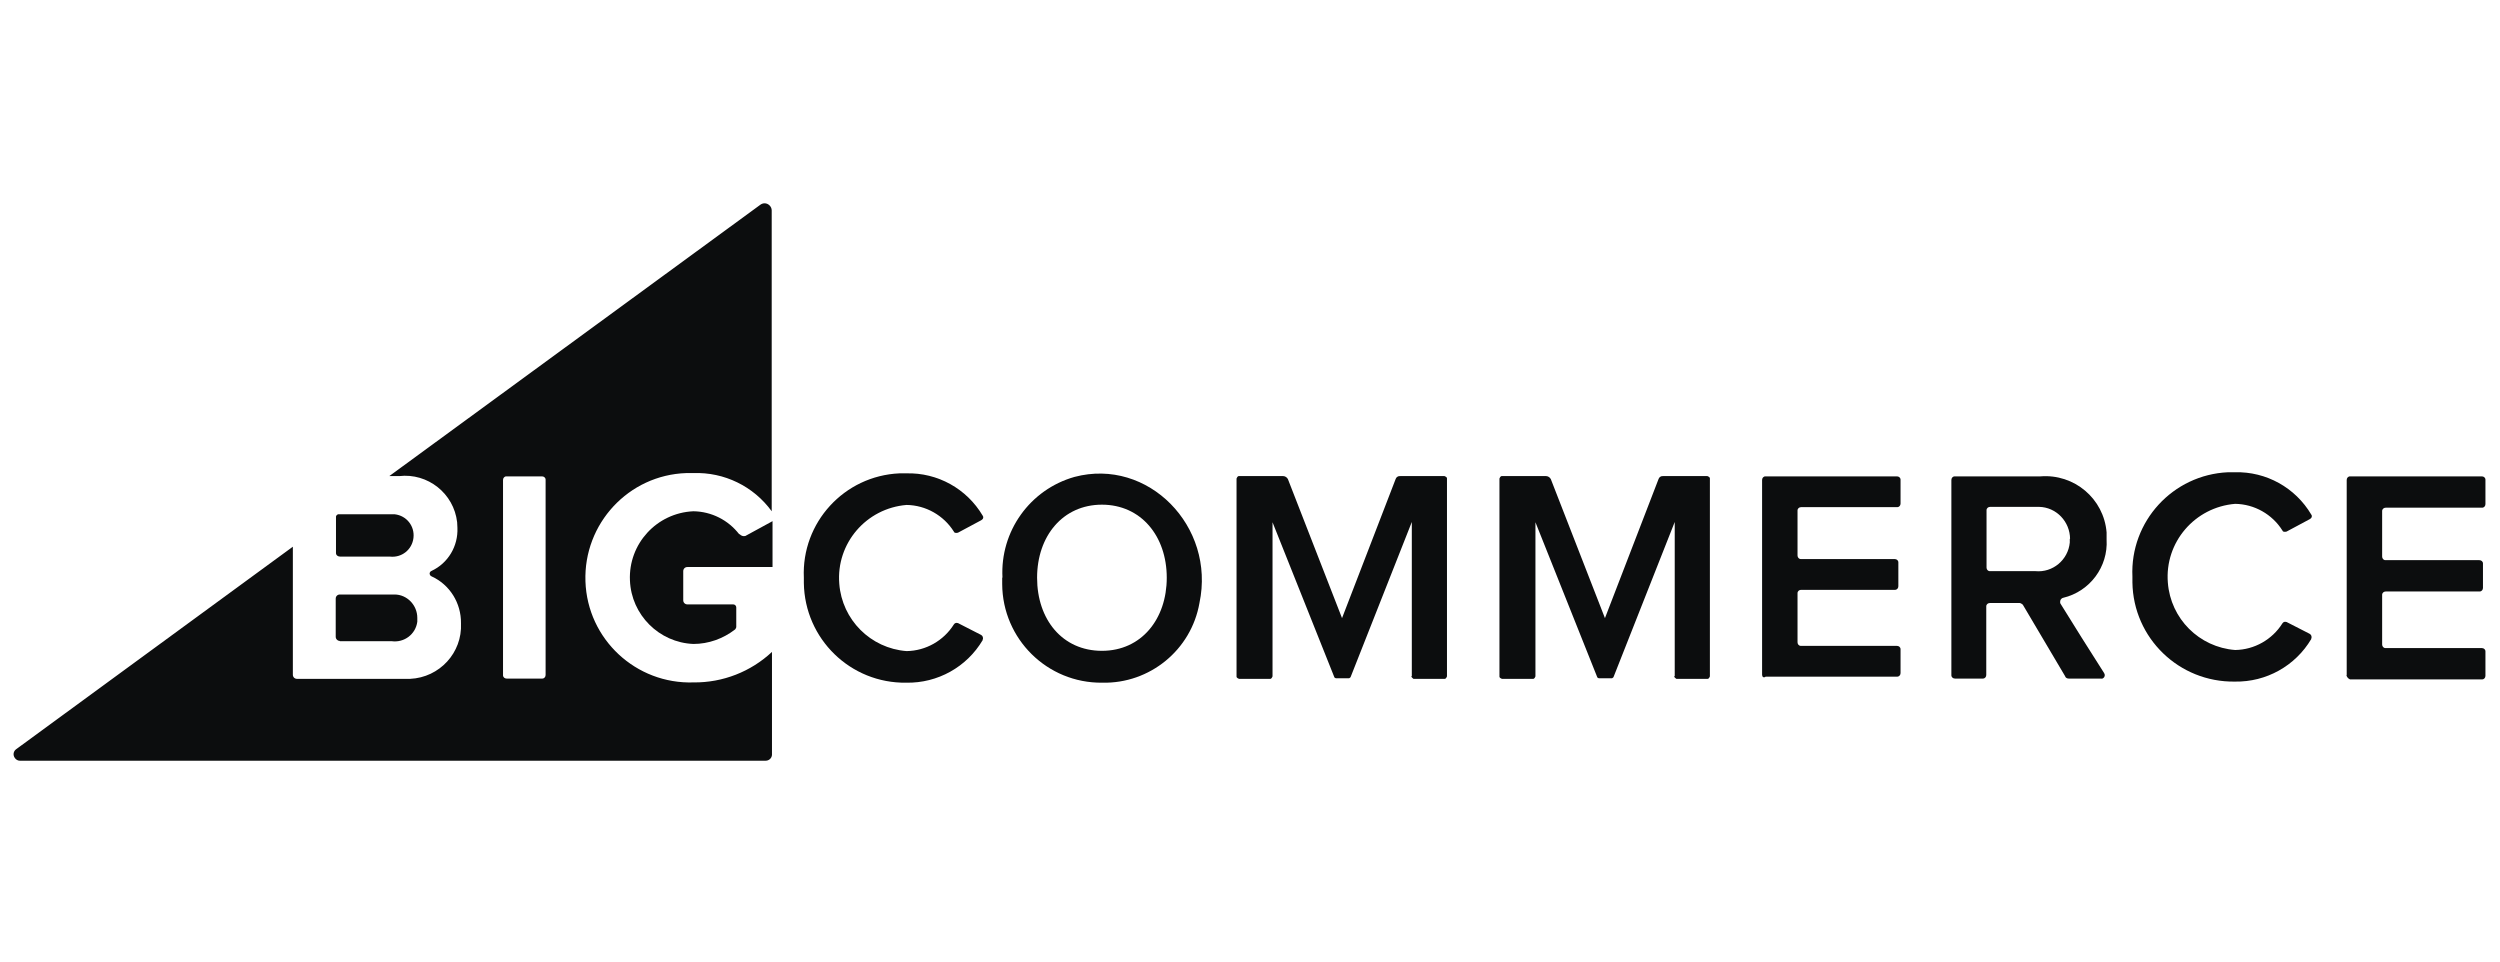
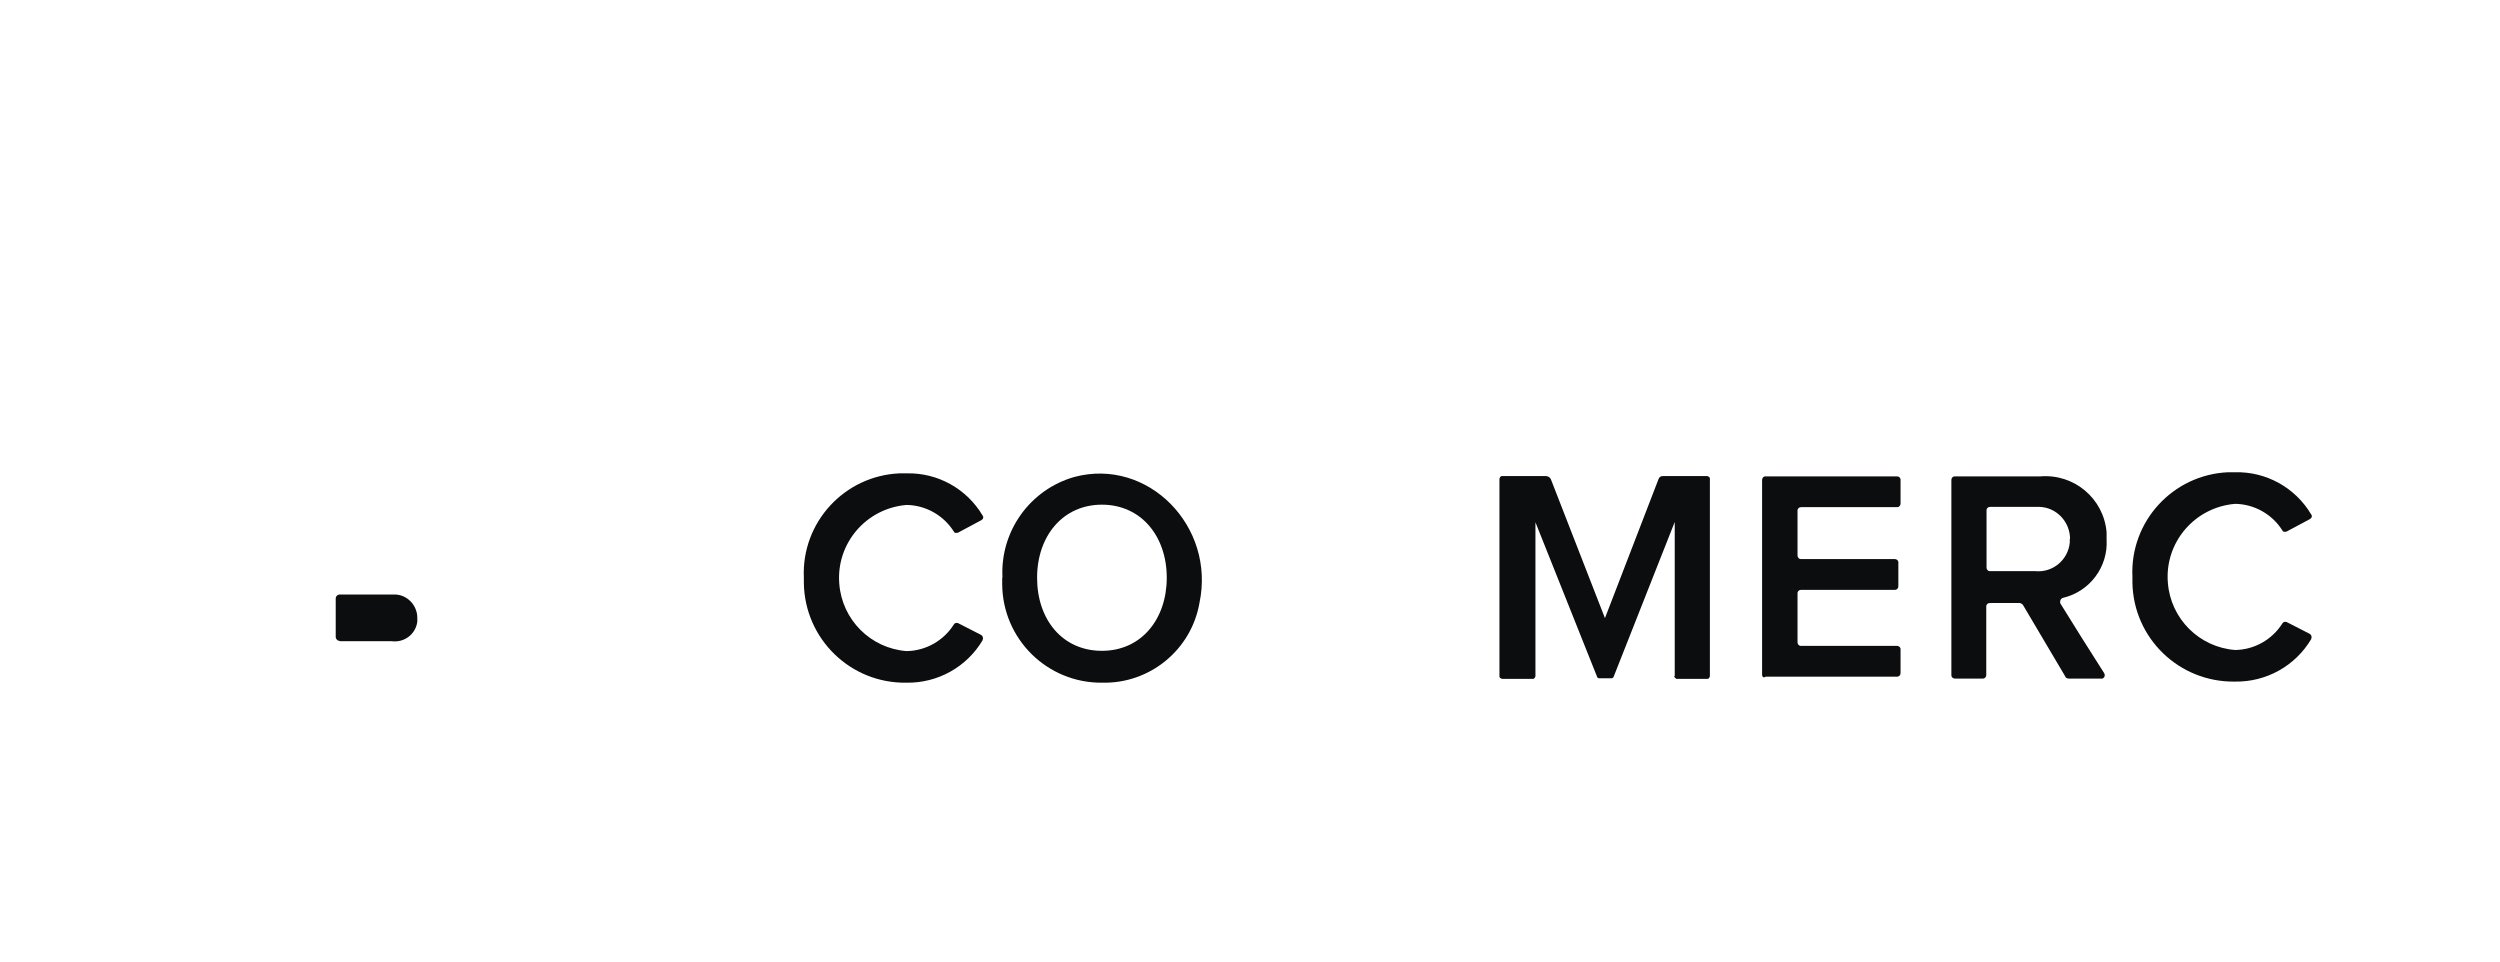
<svg xmlns="http://www.w3.org/2000/svg" width="91" height="35" viewBox="0 0 91 35" fill="none">
-   <path d="M19.86 24.57C19.86 24.64 19.81 24.7 19.74 24.7H18.44C18.37 24.7 18.31 24.65 18.31 24.58V17.47C18.31 17.4 18.36 17.34 18.43 17.34H19.73C19.8 17.34 19.86 17.39 19.86 17.46V24.57ZM25.24 17.22C26.36 17.18 27.43 17.7 28.09 18.61V7.66C28.09 7.52 27.97 7.4 27.83 7.4C27.78 7.4 27.72 7.42 27.68 7.45L14.17 17.33H14.53C15.57 17.21 16.52 17.96 16.64 19.01C16.64 19.08 16.65 19.14 16.65 19.21C16.68 19.88 16.31 20.5 15.71 20.78C15.65 20.8 15.62 20.87 15.65 20.92C15.66 20.95 15.68 20.97 15.71 20.98C16.37 21.28 16.79 21.95 16.78 22.69C16.83 23.76 16 24.66 14.93 24.71C14.83 24.71 14.74 24.71 14.65 24.71H10.81C10.73 24.71 10.66 24.65 10.66 24.56V19.9L0.59 27.27C0.49 27.34 0.46 27.48 0.54 27.59C0.58 27.65 0.65 27.69 0.72 27.69H27.87C27.99 27.69 28.09 27.6 28.1 27.48V23.73C27.33 24.45 26.31 24.85 25.25 24.84C23.15 24.91 21.38 23.27 21.31 21.16C21.24 19.06 22.88 17.29 24.98 17.22C25.07 17.22 25.17 17.22 25.26 17.22H25.24Z" fill="#0C0D0E" />
-   <path d="M12.37 20.26H14.19C14.62 20.31 15 20.01 15.05 19.58C15.1 19.15 14.8 18.77 14.37 18.72C14.31 18.72 14.25 18.72 14.19 18.72H12.3C12.3 18.72 12.23 18.76 12.23 18.8V20.13C12.23 20.21 12.3 20.26 12.38 20.26" fill="#0C0D0E" />
  <path d="M12.37 23.34H14.26C14.71 23.4 15.13 23.09 15.19 22.63C15.19 22.58 15.19 22.54 15.19 22.49C15.19 22.03 14.82 21.64 14.36 21.64C14.33 21.64 14.29 21.64 14.26 21.64H12.37C12.29 21.64 12.22 21.7 12.22 21.79V23.18C12.22 23.26 12.29 23.33 12.37 23.33" fill="#0C0D0E" />
-   <path d="M26.91 19.45C26.51 18.93 25.9 18.62 25.24 18.61C23.9 18.67 22.87 19.8 22.93 21.13C22.98 22.38 23.99 23.39 25.24 23.44C25.79 23.44 26.32 23.25 26.76 22.91C26.78 22.88 26.8 22.85 26.8 22.82V22.11C26.8 22.05 26.75 22 26.69 22H25.02C24.94 22 24.87 21.94 24.87 21.85V20.79C24.87 20.71 24.93 20.64 25.02 20.64H28.12V18.97L27.13 19.51C27.05 19.53 26.97 19.5 26.92 19.44" fill="#0C0D0E" />
  <path d="M29.26 21.03C29.17 19.02 30.73 17.32 32.74 17.23C32.82 17.23 32.91 17.23 32.99 17.23C34.13 17.2 35.19 17.79 35.77 18.77C35.81 18.82 35.79 18.89 35.74 18.92C35.74 18.92 35.72 18.93 35.71 18.94L34.87 19.39C34.87 19.39 34.77 19.42 34.73 19.37C34.73 19.37 34.73 19.36 34.72 19.35C34.35 18.76 33.7 18.39 33 18.38C31.53 18.5 30.43 19.78 30.55 21.25C30.65 22.56 31.69 23.6 33 23.7C33.7 23.69 34.35 23.32 34.72 22.73C34.75 22.68 34.81 22.66 34.86 22.68C34.86 22.68 34.86 22.68 34.87 22.68L35.71 23.11C35.77 23.14 35.8 23.22 35.77 23.28C35.77 23.28 35.77 23.29 35.77 23.3C35.19 24.28 34.13 24.87 32.99 24.85C30.96 24.88 29.29 23.26 29.26 21.22C29.26 21.15 29.26 21.09 29.26 21.02" fill="#0C0D0E" />
  <path d="M42.47 21.03C42.47 19.51 41.53 18.37 40.11 18.37C38.69 18.37 37.75 19.51 37.75 21.03C37.75 22.55 38.67 23.69 40.11 23.69C41.55 23.69 42.47 22.53 42.47 21.03ZM36.49 21.03C36.4 19.34 37.49 17.82 39.11 17.36C41.79 16.65 44.25 19.16 43.66 21.95C43.36 23.66 41.85 24.89 40.12 24.85C38.12 24.87 36.49 23.26 36.48 21.26C36.48 21.18 36.48 21.1 36.48 21.02" fill="#0C0D0E" />
-   <path d="M51.39 24.61V19L49.16 24.65C49.16 24.65 49.12 24.69 49.1 24.69H48.63C48.63 24.69 48.57 24.67 48.57 24.65L46.32 19.01V24.62C46.32 24.62 46.29 24.71 46.24 24.71H45.1C45.1 24.71 45.01 24.68 45.01 24.63V17.42C45.01 17.42 45.04 17.33 45.09 17.33H46.71C46.78 17.33 46.85 17.38 46.88 17.44L48.85 22.5L50.8 17.44C50.82 17.37 50.89 17.32 50.97 17.33H52.58C52.58 17.33 52.67 17.36 52.67 17.41V24.62C52.67 24.62 52.64 24.71 52.59 24.71H51.45C51.45 24.71 51.38 24.66 51.37 24.62" fill="#0C0D0E" />
  <path d="M64.14 24.57V17.47C64.14 17.4 64.19 17.34 64.26 17.34H69.05C69.12 17.34 69.18 17.39 69.18 17.46V18.33C69.18 18.4 69.13 18.46 69.06 18.46H65.56C65.49 18.46 65.43 18.51 65.43 18.58V20.22C65.43 20.29 65.48 20.35 65.55 20.35H68.97C69.04 20.35 69.1 20.4 69.1 20.47V21.34C69.1 21.41 69.05 21.47 68.98 21.47H65.56C65.49 21.47 65.43 21.52 65.43 21.59V23.38C65.43 23.45 65.48 23.51 65.55 23.51H69.05C69.12 23.51 69.18 23.56 69.18 23.63V24.5C69.18 24.57 69.13 24.63 69.06 24.63H64.27C64.19 24.69 64.14 24.63 64.14 24.56" fill="#0C0D0E" />
  <path d="M75.35 19.62C75.35 18.99 74.85 18.46 74.22 18.45C74.18 18.45 74.14 18.45 74.09 18.45H72.44C72.37 18.45 72.31 18.5 72.31 18.57V20.66C72.31 20.73 72.36 20.79 72.43 20.79H74.09C74.72 20.85 75.28 20.38 75.34 19.75C75.34 19.7 75.34 19.66 75.34 19.61L75.35 19.62ZM75.18 24.63L73.63 22.01C73.63 22.01 73.56 21.95 73.52 21.95H72.43C72.36 21.95 72.3 22 72.3 22.07V24.57C72.3 24.64 72.25 24.7 72.18 24.7H71.16C71.09 24.7 71.03 24.65 71.03 24.58V17.47C71.03 17.4 71.08 17.34 71.15 17.34H74.27C75.5 17.24 76.58 18.15 76.68 19.38C76.68 19.47 76.68 19.56 76.68 19.64C76.74 20.63 76.07 21.53 75.1 21.76C75.02 21.78 74.98 21.85 74.99 21.93C74.99 21.94 74.99 21.95 75 21.97C75.3 22.46 76.24 23.96 76.59 24.5C76.63 24.56 76.62 24.64 76.56 24.68C76.54 24.7 76.51 24.71 76.48 24.7H75.3C75.24 24.7 75.19 24.67 75.17 24.62" fill="#0C0D0E" />
-   <path d="M85.42 24.57V17.47C85.42 17.4 85.47 17.34 85.54 17.34H90.34C90.41 17.34 90.47 17.39 90.47 17.46V18.35C90.47 18.42 90.42 18.48 90.35 18.48H86.84C86.77 18.48 86.71 18.53 86.71 18.6V20.26C86.71 20.33 86.76 20.39 86.83 20.39H90.25C90.32 20.39 90.38 20.44 90.38 20.51V21.4C90.38 21.47 90.33 21.53 90.26 21.53H86.84C86.77 21.53 86.71 21.58 86.71 21.65V23.46C86.71 23.53 86.76 23.59 86.83 23.59H90.34C90.41 23.59 90.47 23.64 90.47 23.71V24.6C90.47 24.67 90.42 24.73 90.35 24.73H85.54C85.47 24.7 85.42 24.64 85.41 24.57" fill="#0C0D0E" />
  <path d="M77.62 20.99C77.53 18.98 79.09 17.28 81.1 17.19C81.18 17.19 81.27 17.19 81.35 17.19C82.49 17.16 83.55 17.75 84.13 18.73C84.17 18.78 84.15 18.85 84.1 18.88C84.1 18.88 84.08 18.89 84.07 18.9L83.23 19.35C83.23 19.35 83.13 19.38 83.09 19.33C83.09 19.33 83.09 19.32 83.08 19.31C82.71 18.72 82.06 18.35 81.36 18.34C79.89 18.46 78.79 19.74 78.91 21.21C79.01 22.52 80.05 23.56 81.36 23.66C82.06 23.65 82.71 23.28 83.08 22.69C83.11 22.64 83.17 22.62 83.22 22.64C83.22 22.64 83.22 22.64 83.23 22.64L84.07 23.07C84.13 23.1 84.16 23.18 84.13 23.24C84.13 23.24 84.13 23.25 84.13 23.26C83.55 24.24 82.49 24.83 81.35 24.81C79.32 24.84 77.65 23.23 77.62 21.2C77.62 21.13 77.62 21.06 77.62 20.99Z" fill="#0C0D0E" />
  <path d="M60.96 24.61V19L58.73 24.65C58.73 24.65 58.69 24.69 58.67 24.69H58.2C58.2 24.69 58.14 24.67 58.14 24.65L55.89 19.01V24.62C55.89 24.62 55.86 24.71 55.81 24.71H54.67C54.67 24.71 54.58 24.68 54.58 24.63V17.42C54.58 17.42 54.61 17.33 54.66 17.33H56.28C56.35 17.33 56.42 17.38 56.45 17.44L58.42 22.5L60.37 17.44C60.39 17.37 60.46 17.32 60.54 17.33H62.15C62.15 17.33 62.24 17.36 62.24 17.41V24.62C62.24 24.62 62.21 24.71 62.16 24.71H61.02C61.02 24.71 60.94 24.66 60.94 24.62L60.96 24.61Z" fill="#0C0D0E" />
</svg>